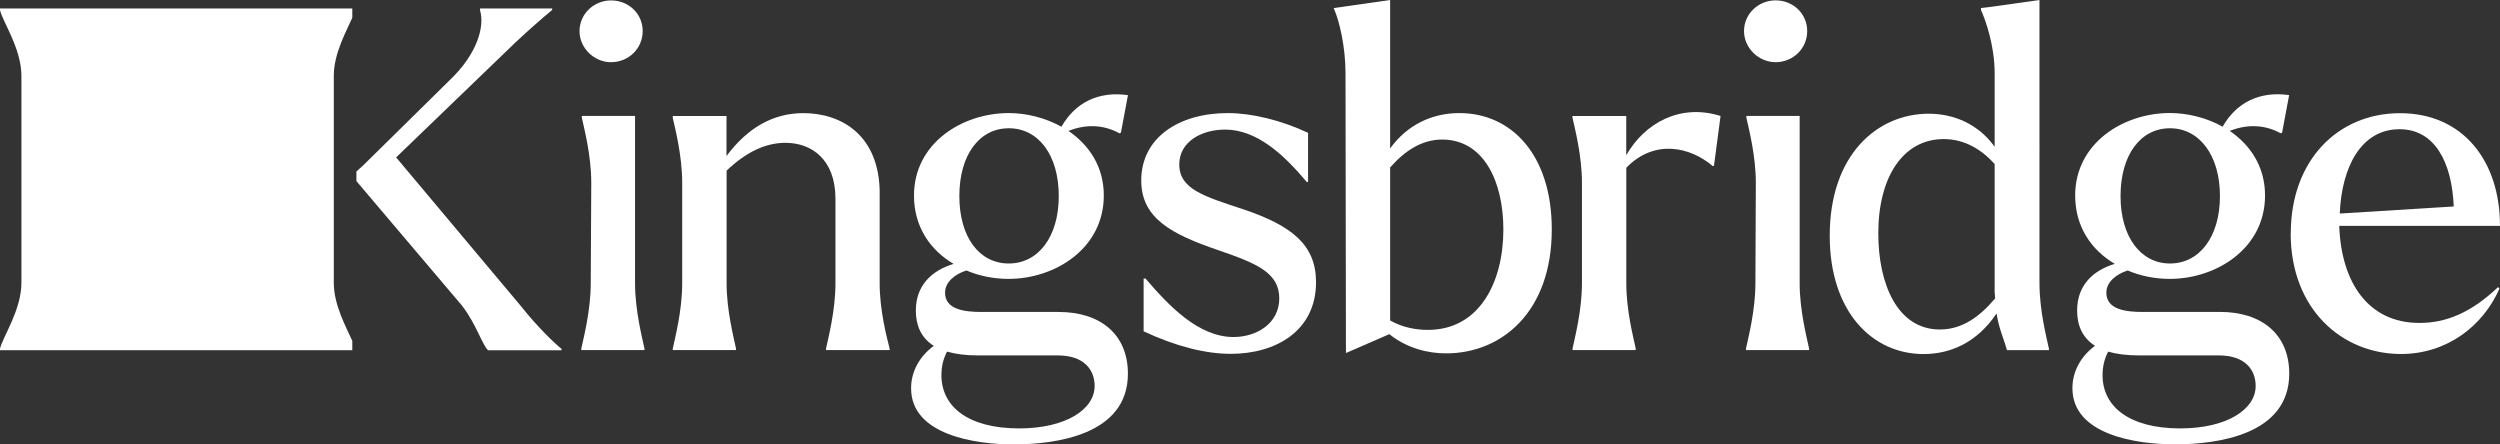
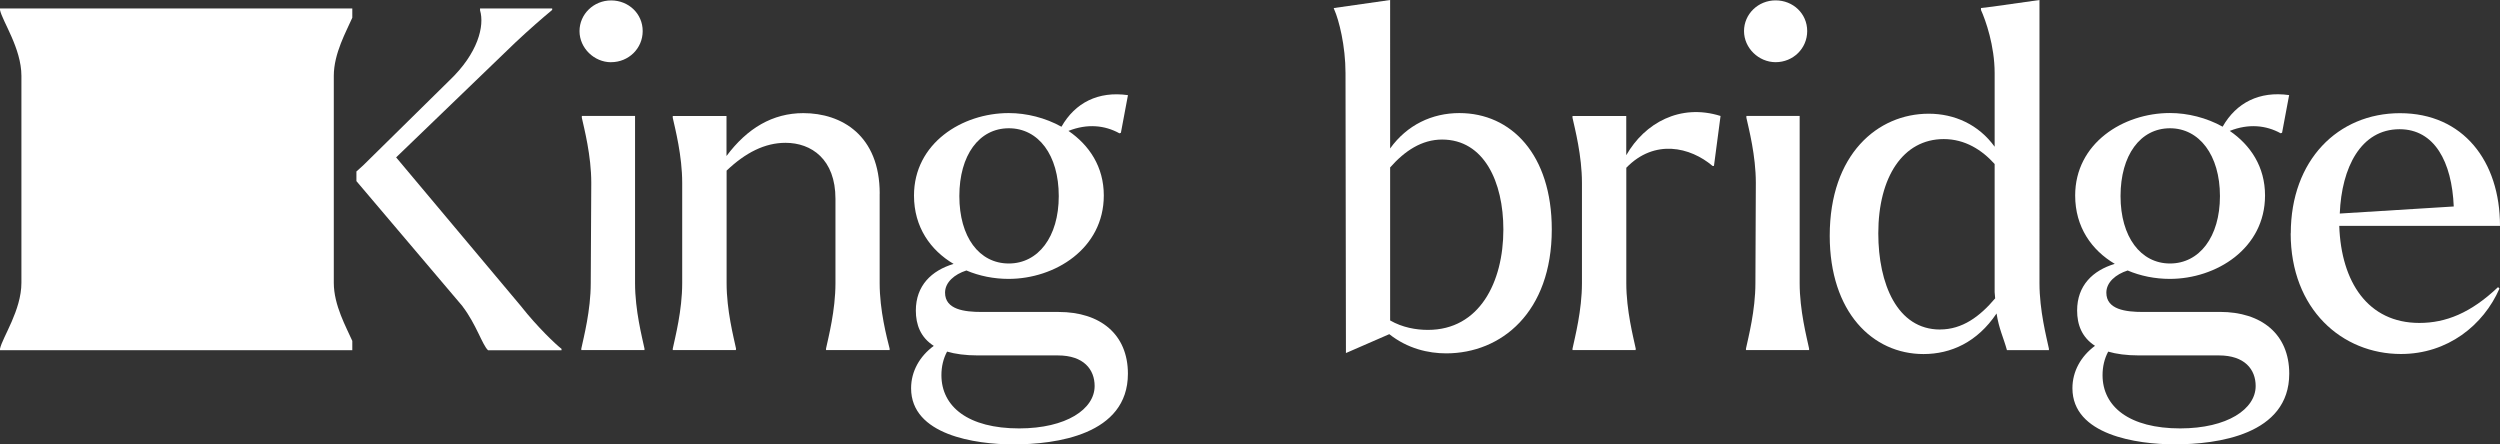
<svg xmlns="http://www.w3.org/2000/svg" id="b" width="474.02" height="84.26" viewBox="0 0 474.02 84.26">
  <rect x="0" y="0" width="474.02" height="84.26" fill="#333333" stroke="none" />
  <g id="c">
    <polygon points="443.64 40.49 443.64 40.49 443.63 40.49 443.64 40.49" style="fill:#fff;" />
    <path d="M263.39,63.35s.02.01.03.02h0s-.03-.02-.03-.02Z" style="fill:#fff;" />
    <path d="M98.88,58.17l-23.77-28.33,22.62-21.79c2.68-2.51,4.83-4.38,6.97-6.17v-.27h-13.68v.35c.88,2.94-.37,8.13-5.82,13.31l-16.34,16.09-1.28,1.15v1.83l20.13,23.74v.02c2.59,3.39,3.75,7.33,4.83,8.31h13.93v-.27c-1.07-.81-4.55-4.12-7.59-7.96Z" style="fill:#fff;" />
    <path d="M115.87,11.79c3.31,0,5.99-2.59,5.99-5.9S119.17.08,115.87.08s-5.99,2.6-5.99,5.82,2.78,5.9,5.99,5.9Z" style="fill:#fff;" />
    <path d="M120.42,21.98h-10.1v.35c.45,2.06,1.79,7.16,1.79,12.33l-.1,19.03c0,5.18-1.34,10.27-1.79,12.41v.27h11.98v-.27c-.45-2.14-1.79-7.24-1.79-12.41v-31.72Z" style="fill:#fff;" />
    <path d="M166.8,36.72c0-11.07-7.24-15.27-14.48-15.27-5.82,0-10.64,2.86-14.57,8.13v-7.59h-10.19v.35c.45,2.06,1.79,7.16,1.79,12.33v19.03c0,5.18-1.34,10.27-1.79,12.41v.27h11.97l.03-.27c-.45-2.14-1.79-7.24-1.79-12.41v-21.35c3.58-3.4,7.24-5.27,11.17-5.27,4.92,0,9.47,3.12,9.47,10.62v15.99c0,5.18-1.34,10.27-1.79,12.41v.27h12.06v-.27c-.54-2.14-1.89-7.24-1.89-12.41v-16.98Z" style="fill:#fff;" />
    <path d="M212.26,25.28l.27-.1,1.34-7.14c-5.64-.8-10.02,1.44-12.61,5.99-3.04-1.69-6.6-2.59-10-2.59-8.84,0-17.96,5.72-17.96,15.64,0,5.99,3.13,10.37,7.51,12.96-4.2,1.26-7.16,4.12-7.16,8.85,0,2.67.89,5.08,3.4,6.69-2.68,1.97-4.3,4.83-4.3,8.04,0,8.85,12.16,10.64,19.4,10.64,8.04,0,21.71-1.79,21.71-13.4,0-7.51-5.27-11.71-13.13-11.71h-14.57c-3.31,0-6.97-.45-6.97-3.66,0-1.97,1.79-3.48,4.03-4.2l-.02-.02c2.49,1.07,5.27,1.61,8.04,1.61,8.76,0,18.05-5.72,18.05-15.82,0-5.45-2.77-9.55-6.7-12.24,3.58-1.42,6.89-1.07,9.65.45ZM179.59,66.67c1.52.45,3.48.72,5.8.72h15.19c4.91,0,6.97,2.67,6.97,5.8,0,4.38-5.37,8.03-14.29,8.04h0-.02,0c-9.65,0-14.74-4.11-14.74-10.1,0-1.6.35-3.12,1.07-4.46ZM191.28,49.96c-5.62,0-9.38-5.02-9.38-12.78s3.75-12.86,9.38-12.86,9.47,5.08,9.47,12.86-3.93,12.78-9.47,12.78Z" style="fill:#fff;" />
-     <path d="M235.66,39.66c-7.24-2.41-12.06-3.75-12.06-8.48,0-4.3,4.2-6.61,8.68-6.61,5.91,0,10.99,4.55,15.47,9.92h.27v-9.3c-5.1-2.41-10.72-3.75-15.19-3.75-9.3,0-16.44,4.65-16.44,12.78,0,7.16,5.72,10.19,14.65,13.23,7.32,2.51,11.52,4.3,11.52,9.12s-4.38,7.33-8.66,7.33c-6.71,0-12.33-5.99-16.71-11.09h-.35v10.01c6.26,2.93,11.88,4.27,16.52,4.27,8.58,0,16.17-4.38,16.17-13.58,0-7.06-4.55-10.72-13.85-13.85Z" style="fill:#fff;" />
    <path d="M276.71,21.44c-5.18,0-9.92,2.24-13.13,6.71V0l-10.7,1.53.1.27c.89,1.97,2.14,6.89,2.14,12.06l.08,53.08,8.22-3.58s-.02-.01-.03-.02l.03.02h0c3.48,2.75,7.41,3.64,10.79,3.64,10.45,0,20.02-7.78,20.02-23.5,0-14.2-7.69-22.06-17.51-22.06ZM270.74,62.55c-2.24,0-4.83-.45-7.16-1.79v-29.05l.02.02c2.76-3.13,5.99-5.27,9.83-5.27,7.96,0,11.62,8.04,11.62,17.06,0,10-4.55,19.03-14.3,19.03Z" style="fill:#fff;" />
    <path d="M308.35,29.4v-7.41h-10.19v.35c.45,2.06,1.79,7.16,1.79,12.33v19.03c0,5.18-1.34,10.27-1.79,12.41v.27h11.97l.02-.27c-.45-2.14-1.79-7.24-1.79-12.41v-21.89c5.35-5.53,12.14-3.93,16.35-.35h.27l1.25-9.47c-7.67-2.41-14.38,1.34-17.86,7.41Z" style="fill:#fff;" />
    <path d="M341.23,21.98h-10.1v.35c.45,2.06,1.79,7.16,1.79,12.33l-.08,19.03c0,5.18-1.34,10.27-1.79,12.41v.27h11.97v-.27c-.45-2.14-1.79-7.24-1.79-12.41v-31.72Z" style="fill:#fff;" />
    <path d="M336.67,11.79c3.31,0,5.99-2.59,5.99-5.9s-2.68-5.82-5.99-5.82-5.99,2.6-5.99,5.82,2.78,5.9,5.99,5.9Z" style="fill:#fff;" />
    <path d="M386.7,0l-8.85,1.25-2.24.27v.37c.89,1.97,2.59,6.79,2.59,11.97v13.96c-3.04-4.2-7.59-6.26-12.51-6.26-9.65,0-18.76,7.67-18.76,23.14,0,14.48,8.13,22.43,17.78,22.43,5.19,0,10.19-2.24,13.85-7.69v-.02c.45,2.94,1.34,4.65,1.97,6.97h7.96v-.27c-.45-2.14-1.79-7.24-1.79-12.41V0ZM367.85,62.46v.02c-8.13,0-11.71-8.68-11.71-18.23,0-10.74,4.73-17.88,12.41-17.88,4.03,0,7.24,2.05,9.65,4.73v24.3l.1,1.17c-2.94,3.48-6.25,5.9-10.45,5.9Z" style="fill:#fff;" />
    <path d="M420.92,59.15h-14.57c-3.31,0-6.97-.45-6.97-3.66,0-1.97,1.79-3.48,4.03-4.2l-.03-.02c2.49,1.07,5.27,1.61,8.04,1.61,8.76,0,18.05-5.72,18.05-15.82,0-5.45-2.76-9.55-6.69-12.24,3.58-1.42,6.89-1.07,9.65.45l.27-.1,1.34-7.14c-5.64-.8-10.02,1.44-12.61,5.99-3.04-1.69-6.61-2.59-10-2.59-8.84,0-17.96,5.72-17.96,15.64,0,5.99,3.13,10.37,7.51,12.96-4.19,1.26-7.14,4.12-7.14,8.85,0,2.67.89,5.08,3.39,6.69-2.67,1.97-4.28,4.83-4.28,8.04,0,8.85,12.16,10.64,19.4,10.64,8.04,0,21.71-1.79,21.71-13.4,0-7.51-5.27-11.71-13.13-11.71ZM411.45,24.32c5.54,0,9.47,5.08,9.47,12.86s-3.93,12.78-9.47,12.78-9.38-5.02-9.38-12.78,3.75-12.86,9.38-12.86ZM413.42,81.23h0-.02,0c-9.65,0-14.74-4.11-14.74-10.1,0-1.6.35-3.12,1.07-4.46,1.52.45,3.48.72,5.8.72h15.19c4.91,0,6.97,2.67,6.97,5.8,0,4.38-5.37,8.03-14.29,8.04Z" style="fill:#fff;" />
    <path d="M455.07,21.46c-11.79,0-20.72,8.93-20.72,22.78h-.02c0,14.4,9.75,22.88,20.91,22.88,8.85,0,15.64-5.45,18.68-12.41l-.27-.27c-5.18,4.92-9.92,6.79-14.92,6.79-9.75,0-14.83-7.76-15.19-18.41h30.48c0-12.24-6.97-21.36-18.95-21.36ZM443.64,40.49h0s-.02,0-.02,0h.02c.35-8.76,4.01-15.99,11.34-15.99,6.61,0,9.92,6.17,10.27,14.65l-21.62,1.34Z" style="fill:#fff;" />
    <path d="M0,1.89c.45,2.16,4.06,7.29,4.06,12.49v39.24c0,5.22-3.61,10.35-4.06,12.51v.27h66.8v-1.76c-1.13-2.57-3.51-6.75-3.51-11.02V14.38c0-4.27,2.39-8.45,3.51-11.02v-1.75H0v.27Z" style="fill:#fff;" />
  </g>
</svg>